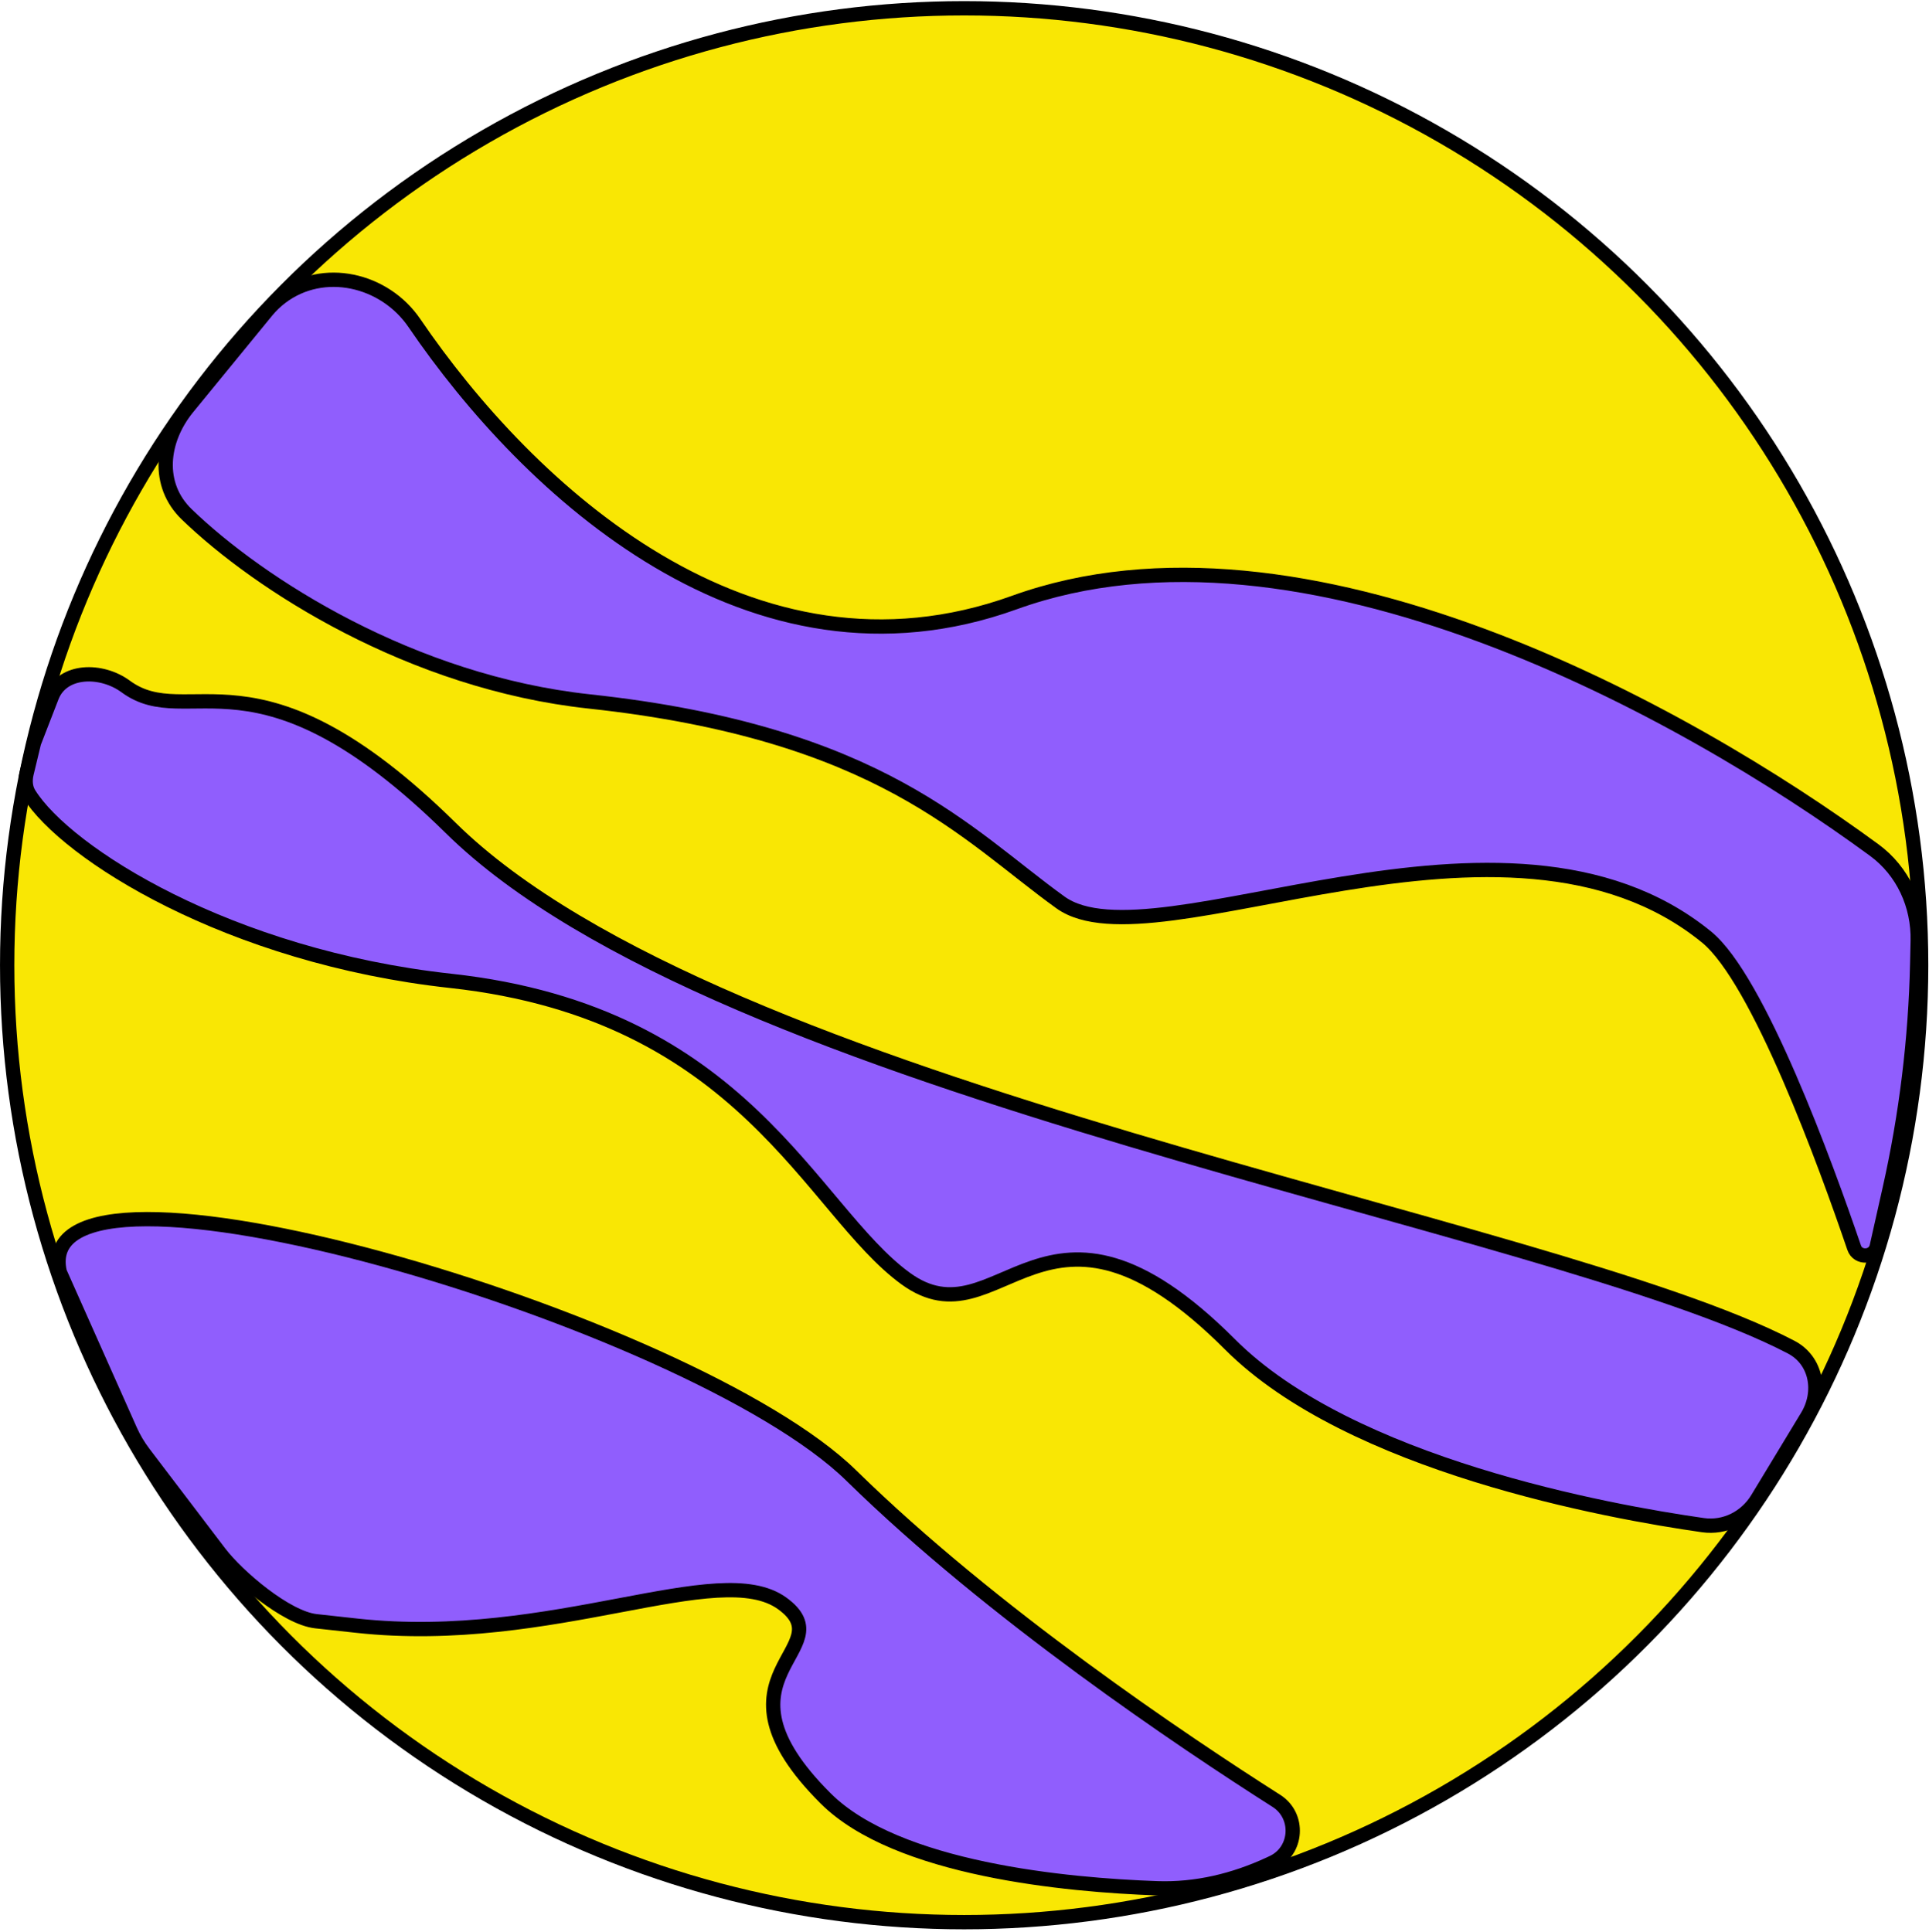
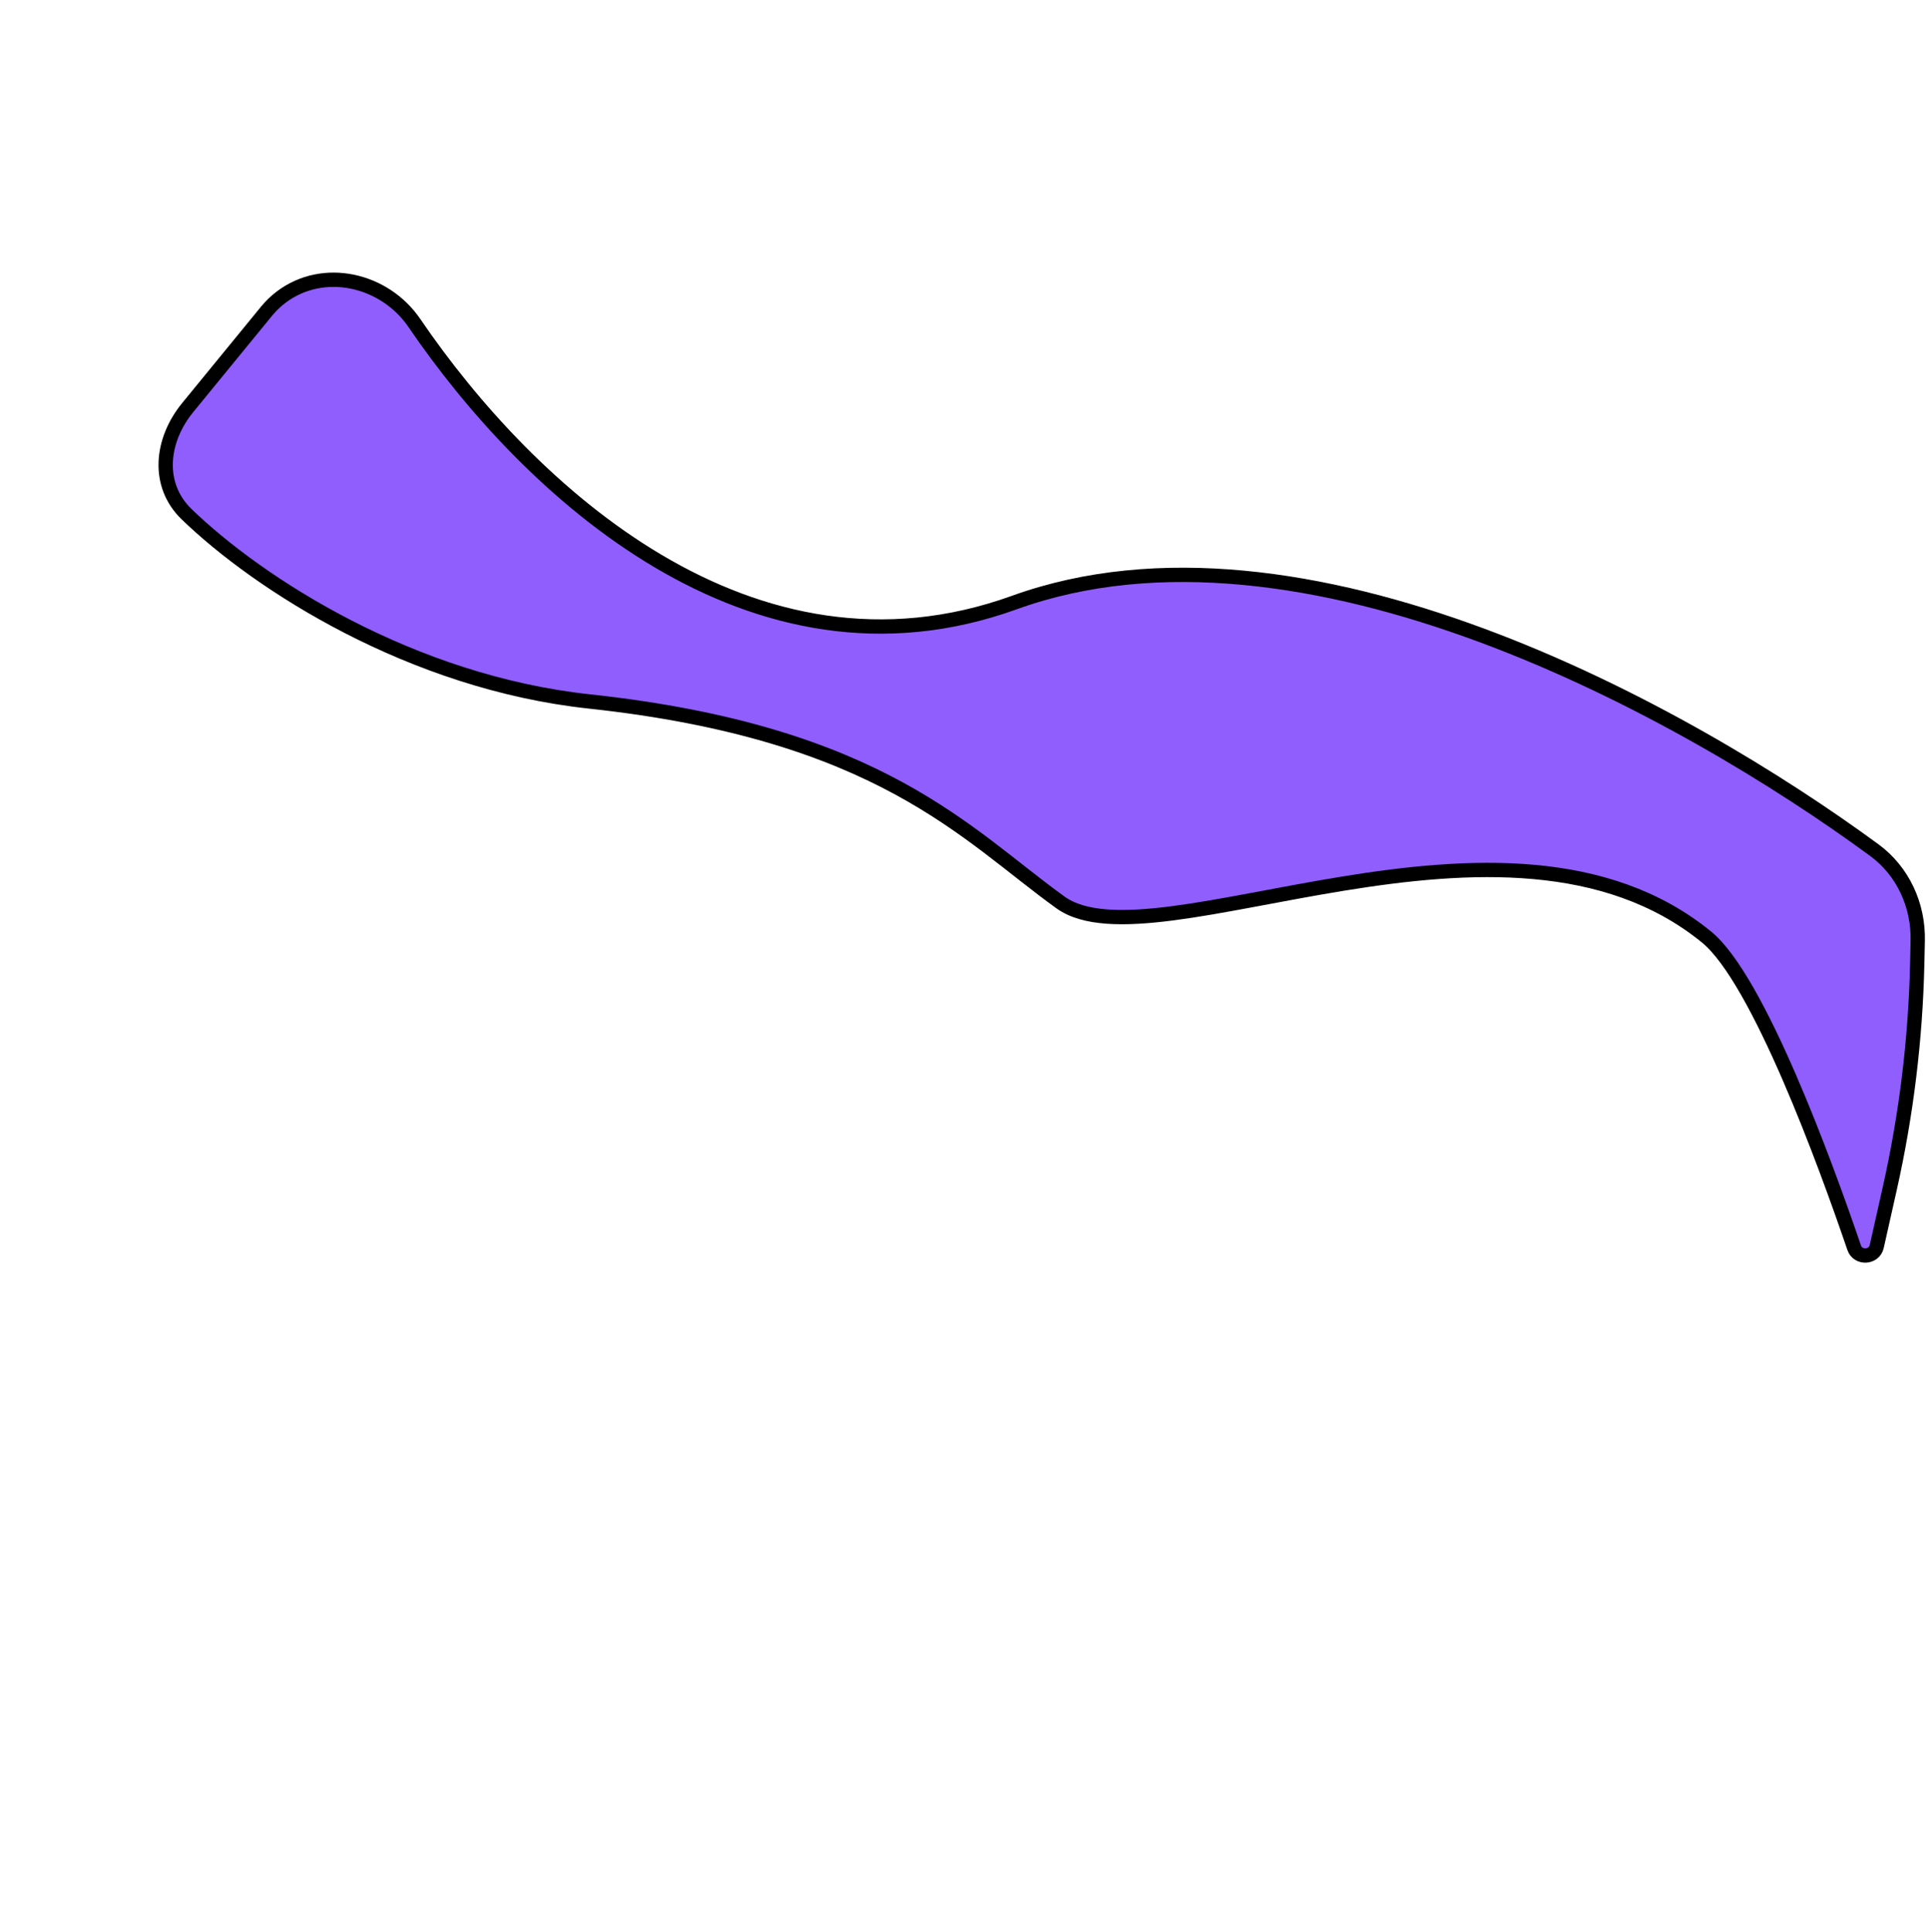
<svg xmlns="http://www.w3.org/2000/svg" width="674" height="675" viewBox="0 0 674 675" fill="none">
-   <circle cx="336.88" cy="337.266" r="334.376" transform="rotate(180 336.88 337.266)" fill="#F9E704" stroke="black" stroke-width="5" />
  <path d="M354.404 210.543C455.089 174.195 588.698 248.469 654.869 297.033C664.904 304.398 670.337 316.297 670.06 328.741L669.884 336.657C669.296 363.153 666.075 389.526 660.27 415.385L655.745 435.539C654.851 439.524 649.168 439.837 647.851 435.97C637.99 407.031 614.392 342.18 596.257 327.4C526.022 270.158 403.331 338.921 370.528 315.33C337.724 291.739 307.701 256.079 205.956 245.106C143.724 238.395 90.474 204.112 65.206 179.678C54.588 169.41 56.227 153.85 65.581 142.418L93.158 108.712C94.633 106.91 96.314 105.288 98.167 103.879C112.94 92.645 134.361 97.567 144.81 112.906C184.572 171.268 262.304 243.792 354.404 210.543Z" fill="#905EFD" stroke="black" stroke-width="5" />
-   <path d="M157.527 289.348C252.016 382.376 540.635 426.206 625.848 470.721C634.693 475.341 636.653 486.352 631.484 494.888L614.039 523.699C610.044 530.297 602.641 534.004 595.005 532.915C561.947 528.201 471.848 511.884 429.763 469.748C364.651 404.557 349.495 470.872 316.378 446.706C283.26 422.541 260.247 353.977 157.527 342.738C79.857 334.239 23.124 298.139 10.184 277.439C8.837 275.285 8.699 272.669 9.295 270.2L11.878 259.5L18.097 243.472C21.868 233.755 35.485 233.673 43.881 239.85C66.075 256.179 89.593 222.465 157.527 289.348Z" fill="#905EFD" stroke="black" stroke-width="5" />
-   <path d="M297.465 515.603C346.658 563.808 413.513 608.611 445.997 629.272C454.143 634.453 453.406 646.761 444.65 650.824L443.5 651.358C431.213 657.06 417.894 660.279 404.358 659.804C372.803 658.698 313.406 653.233 288.484 628.397C245.075 585.139 295.407 576.31 273.328 560.274C251.249 544.239 193.187 575.512 124.705 568.054C119.166 567.451 114.425 566.93 110.377 566.481C100.009 565.332 82.984 550.825 76.67 542.522L50.188 507.696C48.321 505.24 46.744 502.577 45.489 499.758L20.878 444.5C9.09 392.571 241.55 460.811 297.465 515.603Z" fill="#905EFD" stroke="black" stroke-width="5" />
</svg>